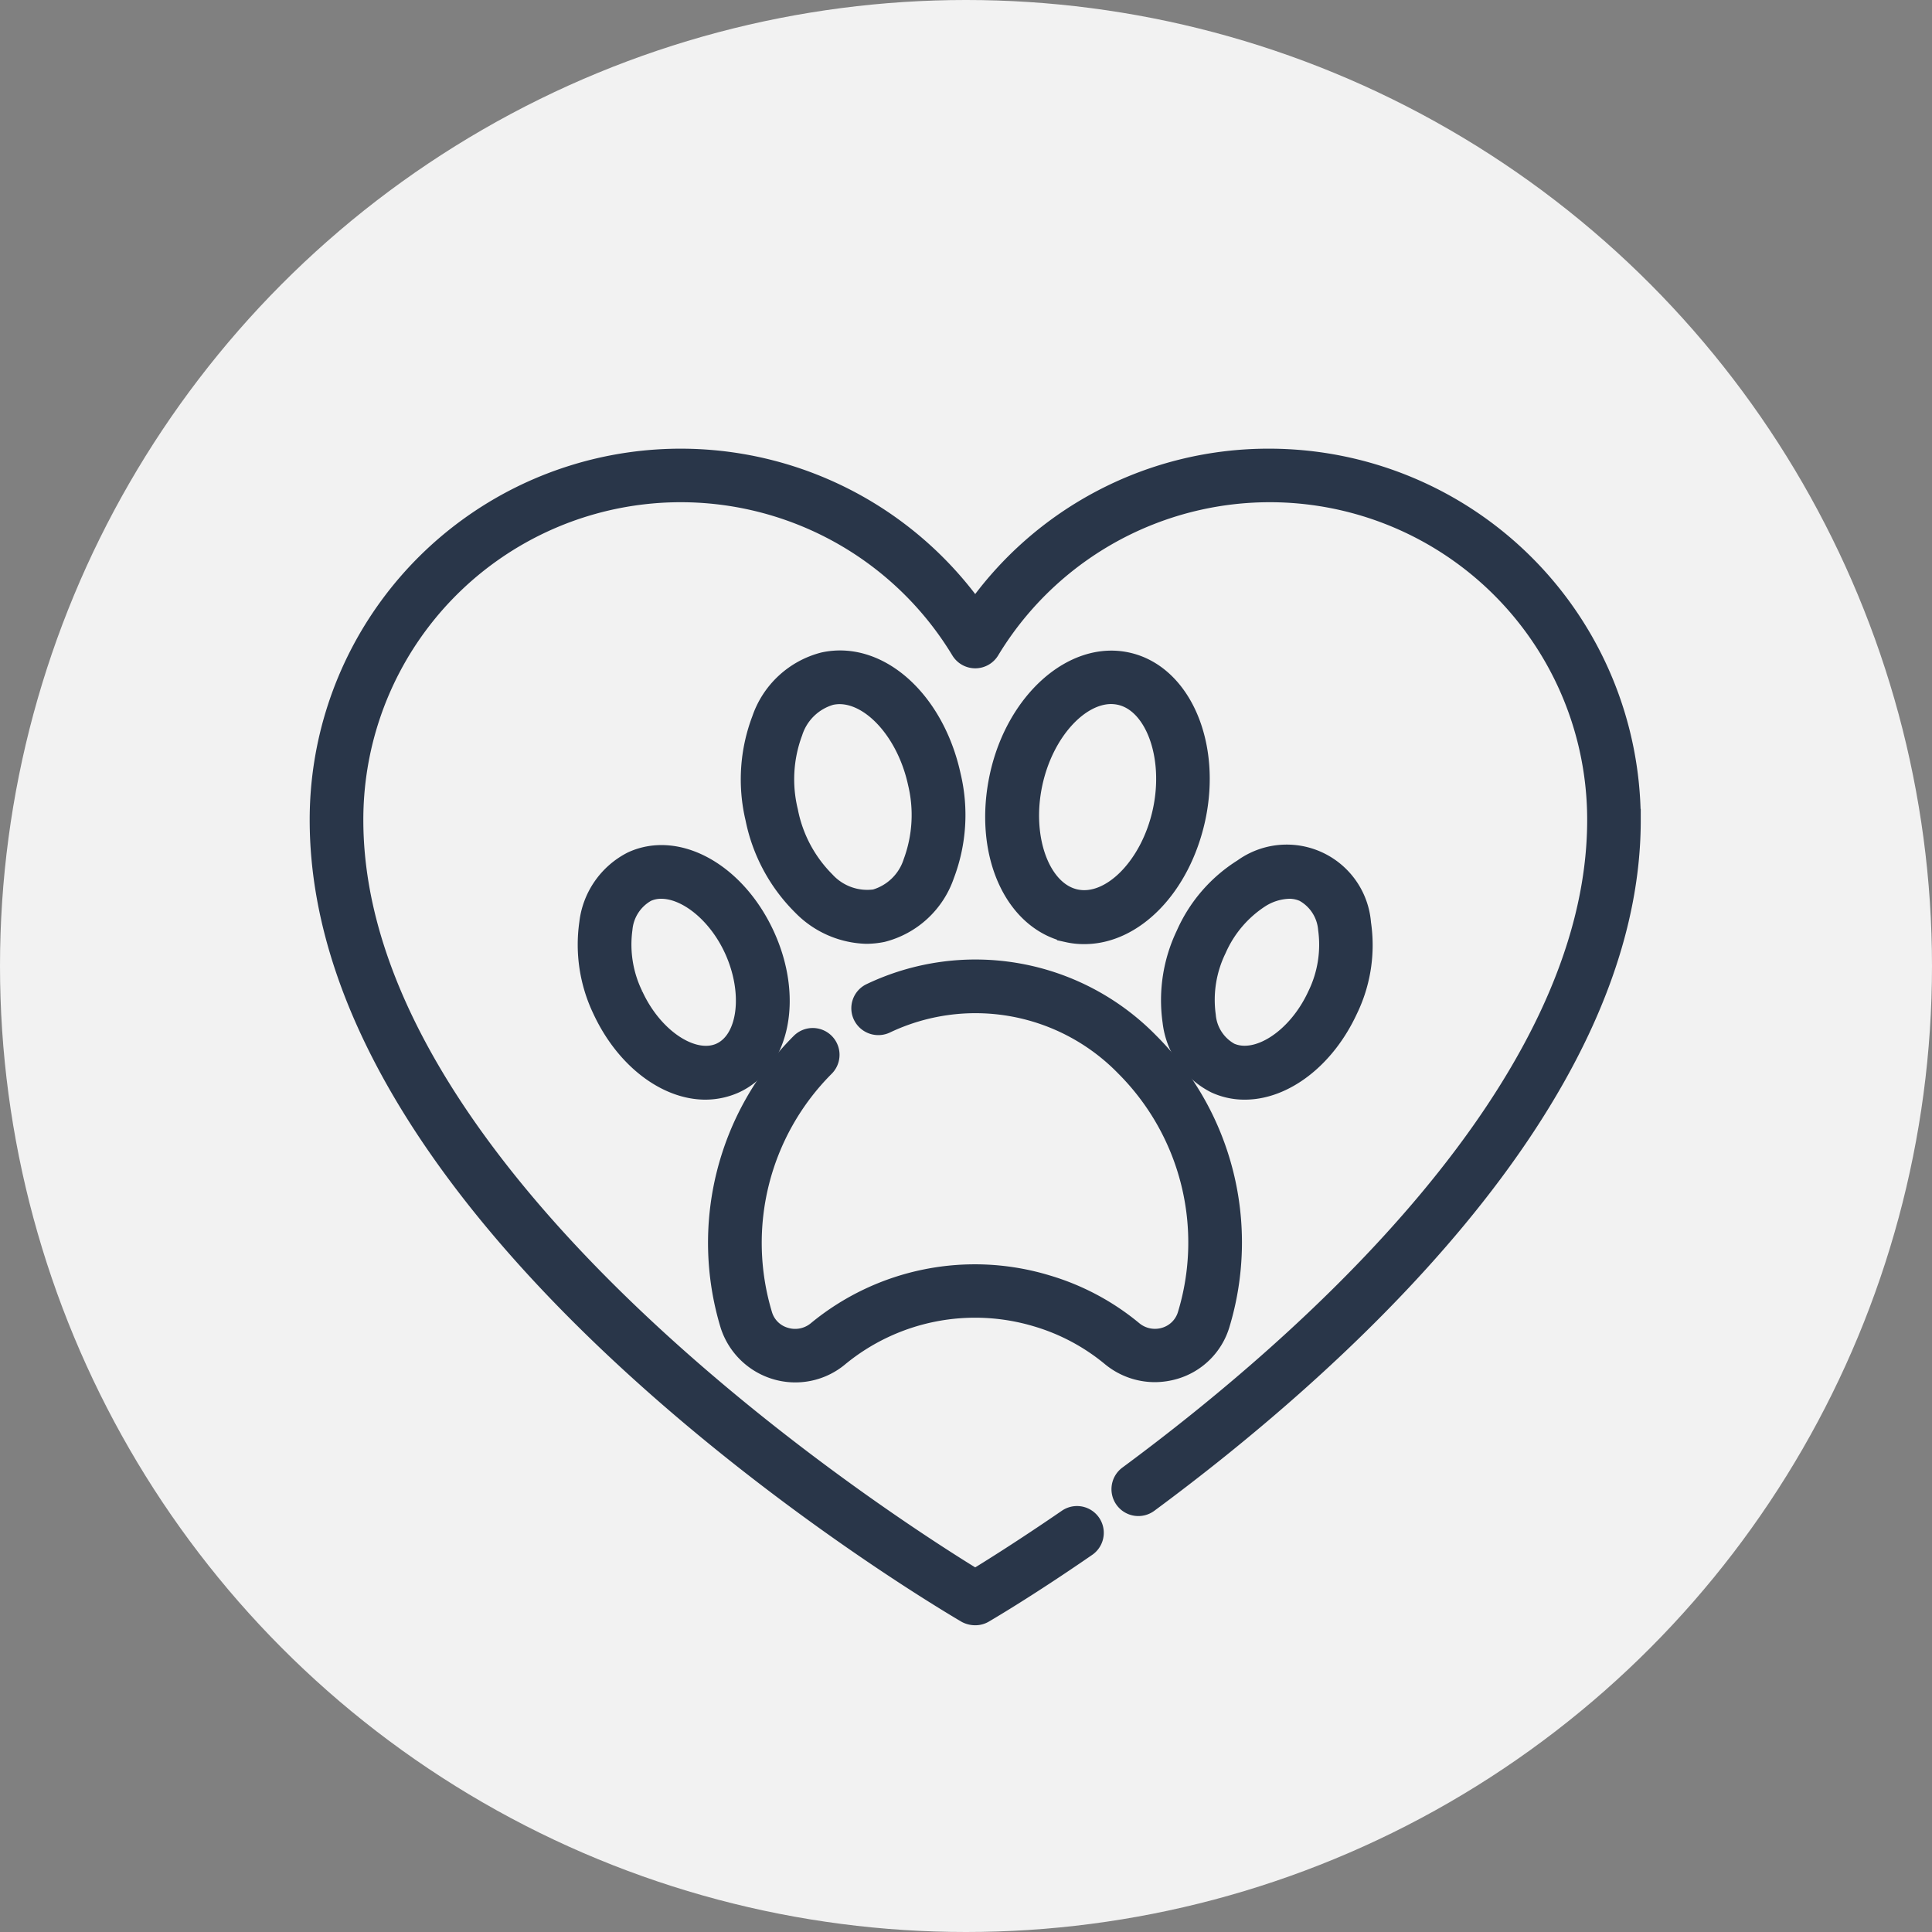
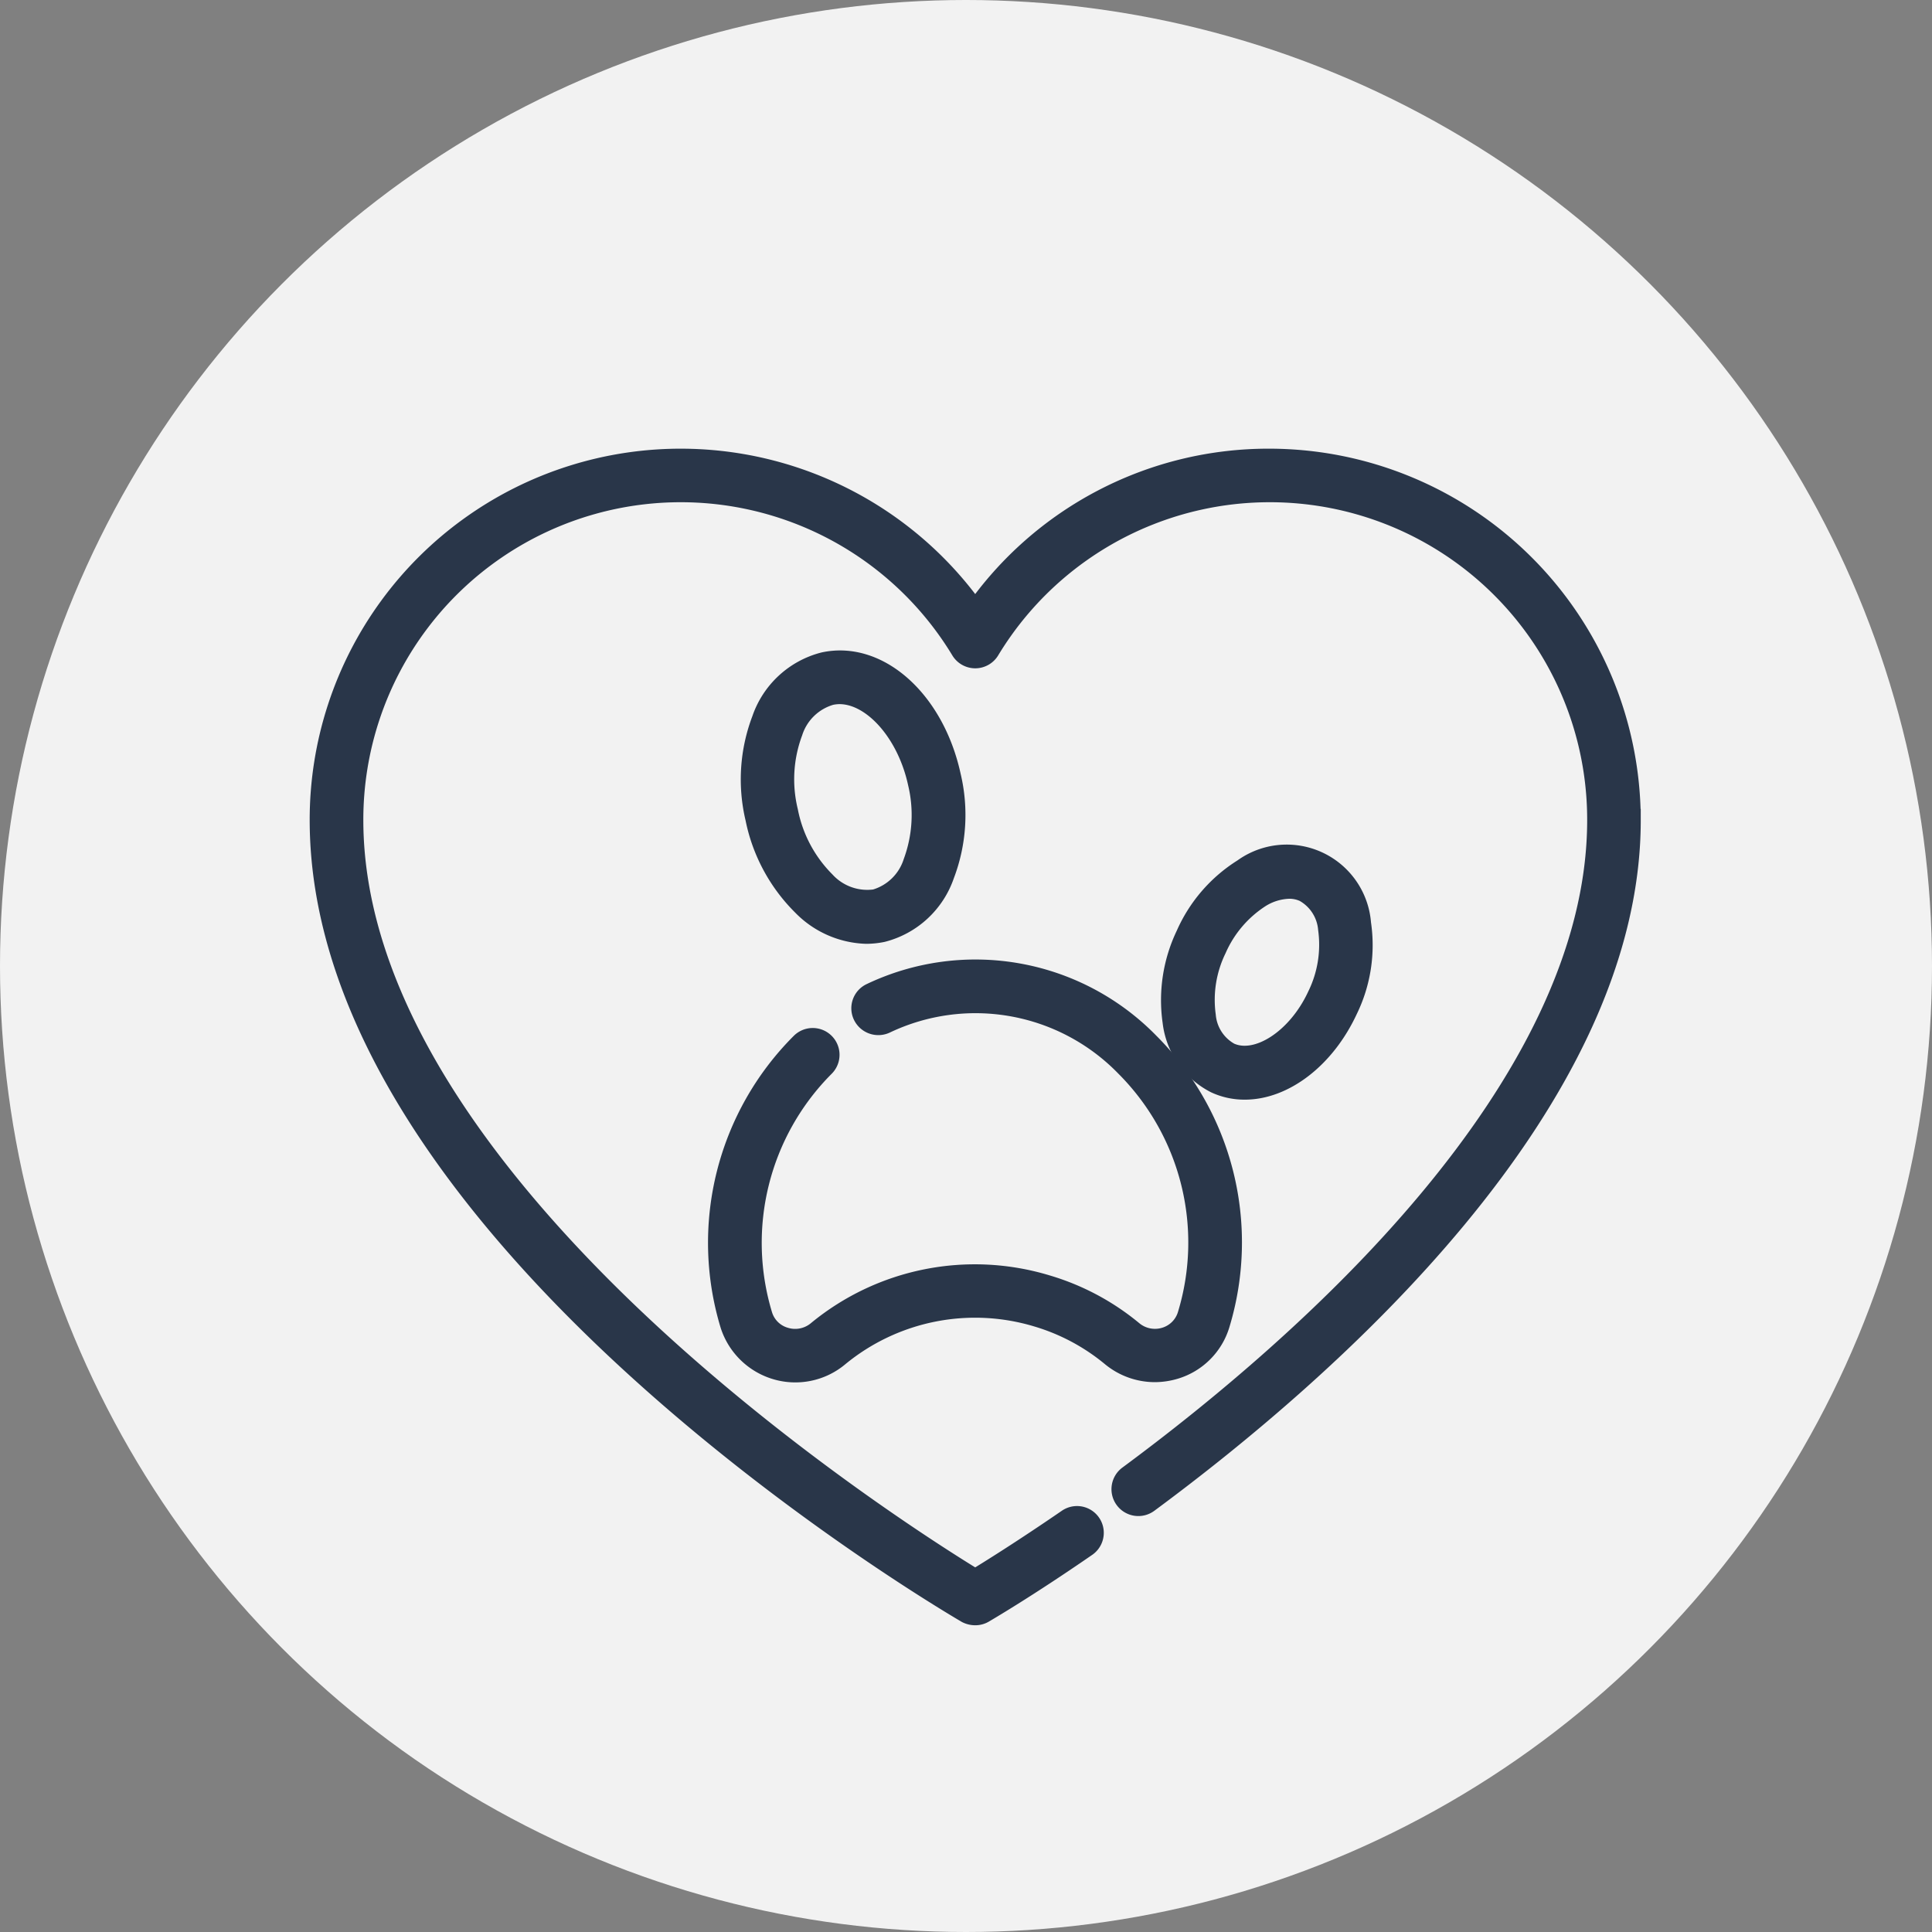
<svg xmlns="http://www.w3.org/2000/svg" width="85" height="85" viewBox="0 0 85 85">
  <rect x="0" y="0" width="85" height="85" fill="#808080" stroke="none" />
  <g id="Group_133" data-name="Group 133" transform="translate(-313 -2336.563)">
    <circle id="Ellipse_13" data-name="Ellipse 13" cx="42.5" cy="42.5" r="42.5" transform="translate(313 2336.563)" fill="#f2f2f2" />
    <g id="noun-pets-4442441" transform="translate(325.875 2351.803)">
      <path id="Path_129" data-name="Path 129" d="M23.064,47.268a2.923,2.923,0,0,0,2.747-.562,9.491,9.491,0,0,1,8.766-1.75,9.288,9.288,0,0,1,3.282,1.75,2.955,2.955,0,0,0,1.886.68,3.081,3.081,0,0,0,.852-.127,2.884,2.884,0,0,0,1.94-1.922A12.359,12.359,0,0,0,39.445,32.99a10.625,10.625,0,0,0-12.165-2.167.675.675,0,0,0-.326.907.691.691,0,0,0,.907.326,9.258,9.258,0,0,1,10.624,1.9,11.009,11.009,0,0,1,2.747,11,1.533,1.533,0,0,1-1.024,1.015,1.58,1.58,0,0,1-1.478-.3,10.609,10.609,0,0,0-3.753-2,10.844,10.844,0,0,0-10.044,2,1.579,1.579,0,0,1-1.487.3,1.52,1.52,0,0,1-1.024-1.006,11.029,11.029,0,0,1,2.747-11,.679.679,0,1,0-.961-.961,12.369,12.369,0,0,0-3.091,12.347A2.957,2.957,0,0,0,23.064,47.268Z" transform="translate(-1.807 -2.317)" fill="#293649" stroke="#293649" stroke-width="1" />
-       <path id="Path_130" data-name="Path 130" d="M39.76,14.873c-2.33-.508-4.823,1.713-5.53,4.959-.716,3.3.589,6.282,2.964,6.808a3.123,3.123,0,0,0,.707.073c2.139,0,4.17-2.058,4.823-5.031C43.431,18.426,42.1,15.38,39.76,14.873ZM41.4,21.381c-.535,2.466-2.321,4.261-3.907,3.916s-2.466-2.72-1.931-5.185c.49-2.266,2.04-3.961,3.517-3.961a1.993,1.993,0,0,1,.4.045C41.047,16.541,41.935,18.916,41.4,21.381Z" transform="translate(-3.065 -0.916)" fill="#293649" stroke="#293649" stroke-width="1" />
      <path id="Path_131" data-name="Path 131" d="M42.632,31.483a3.437,3.437,0,0,0,1.858,2.683,2.963,2.963,0,0,0,1.269.272c1.677,0,3.472-1.333,4.469-3.481a6.421,6.421,0,0,0,.58-3.762,3.22,3.22,0,0,0-5.1-2.366,6.473,6.473,0,0,0-2.493,2.883A6.587,6.587,0,0,0,42.632,31.483Zm1.822-3.2A5.2,5.2,0,0,1,46.4,26a2.584,2.584,0,0,1,1.3-.4,1.621,1.621,0,0,1,.689.145,2.118,2.118,0,0,1,1.088,1.677A5.15,5.15,0,0,1,49,30.386c-.9,1.949-2.7,3.1-3.934,2.538a2.118,2.118,0,0,1-1.088-1.677A5.161,5.161,0,0,1,44.454,28.283Z" transform="translate(-3.862 -1.798)" fill="#293649" stroke="#293649" stroke-width="1" />
      <path id="Path_132" data-name="Path 132" d="M27.193,26.7a3.576,3.576,0,0,0,.7-.073,3.846,3.846,0,0,0,2.683-2.484,7.339,7.339,0,0,0,.281-4.315c-.716-3.3-3.146-5.475-5.521-4.959a3.846,3.846,0,0,0-2.683,2.484,7.339,7.339,0,0,0-.281,4.315,7.411,7.411,0,0,0,2.049,3.807A4.037,4.037,0,0,0,27.193,26.7ZM23.9,17.864A2.538,2.538,0,0,1,25.615,16.2a1.92,1.92,0,0,1,.4-.045c1.478,0,3.019,1.7,3.508,3.961a6.084,6.084,0,0,1-.208,3.517A2.538,2.538,0,0,1,27.6,25.3a2.569,2.569,0,0,1-2.257-.807,6.031,6.031,0,0,1-1.65-3.109h0A6.009,6.009,0,0,1,23.9,17.864Z" transform="translate(-1.956 -0.916)" fill="#293649" stroke="#293649" stroke-width="1" />
-       <path id="Path_133" data-name="Path 133" d="M16.181,24.512a3.437,3.437,0,0,0-1.858,2.683,6.557,6.557,0,0,0,.58,3.762c1,2.148,2.792,3.481,4.469,3.481a3.1,3.1,0,0,0,1.269-.272c1.967-.907,2.529-3.744,1.278-6.445S18.148,23.605,16.181,24.512Zm3.9,8.412c-1.233.571-3.037-.589-3.934-2.538a5.161,5.161,0,0,1-.48-2.964,2.133,2.133,0,0,1,1.088-1.677,1.58,1.58,0,0,1,.68-.145c1.142,0,2.511,1.07,3.254,2.683C21.584,30.232,21.312,32.353,20.079,32.924Z" transform="translate(-1.215 -1.798)" fill="#293649" stroke="#293649" stroke-width="1" />
      <path id="Path_134" data-name="Path 134" d="M42.977,5a15.7,15.7,0,0,0-12.945,6.744A15.823,15.823,0,0,0,1.25,20.837C1.25,38.931,28.527,55,29.687,55.683a.77.77,0,0,0,.344.082.676.676,0,0,0,.344-.091c.073-.045,1.858-1.079,4.533-2.928a.678.678,0,0,0-.771-1.115c-1.967,1.351-3.463,2.284-4.107,2.674C26.85,52.366,2.61,37.091,2.61,20.837a14.464,14.464,0,0,1,26.842-7.5.679.679,0,0,0,1.16,0,14.464,14.464,0,0,1,26.842,7.5c0,11.866-12.936,23.189-20.65,28.891a.681.681,0,1,0,.807,1.1c7.914-5.847,21.2-17.523,21.2-29.979A15.854,15.854,0,0,0,42.977,5Z" transform="translate(0 0)" fill="#293649" stroke="#293649" stroke-width="1" />
    </g>
  </g>
</svg>